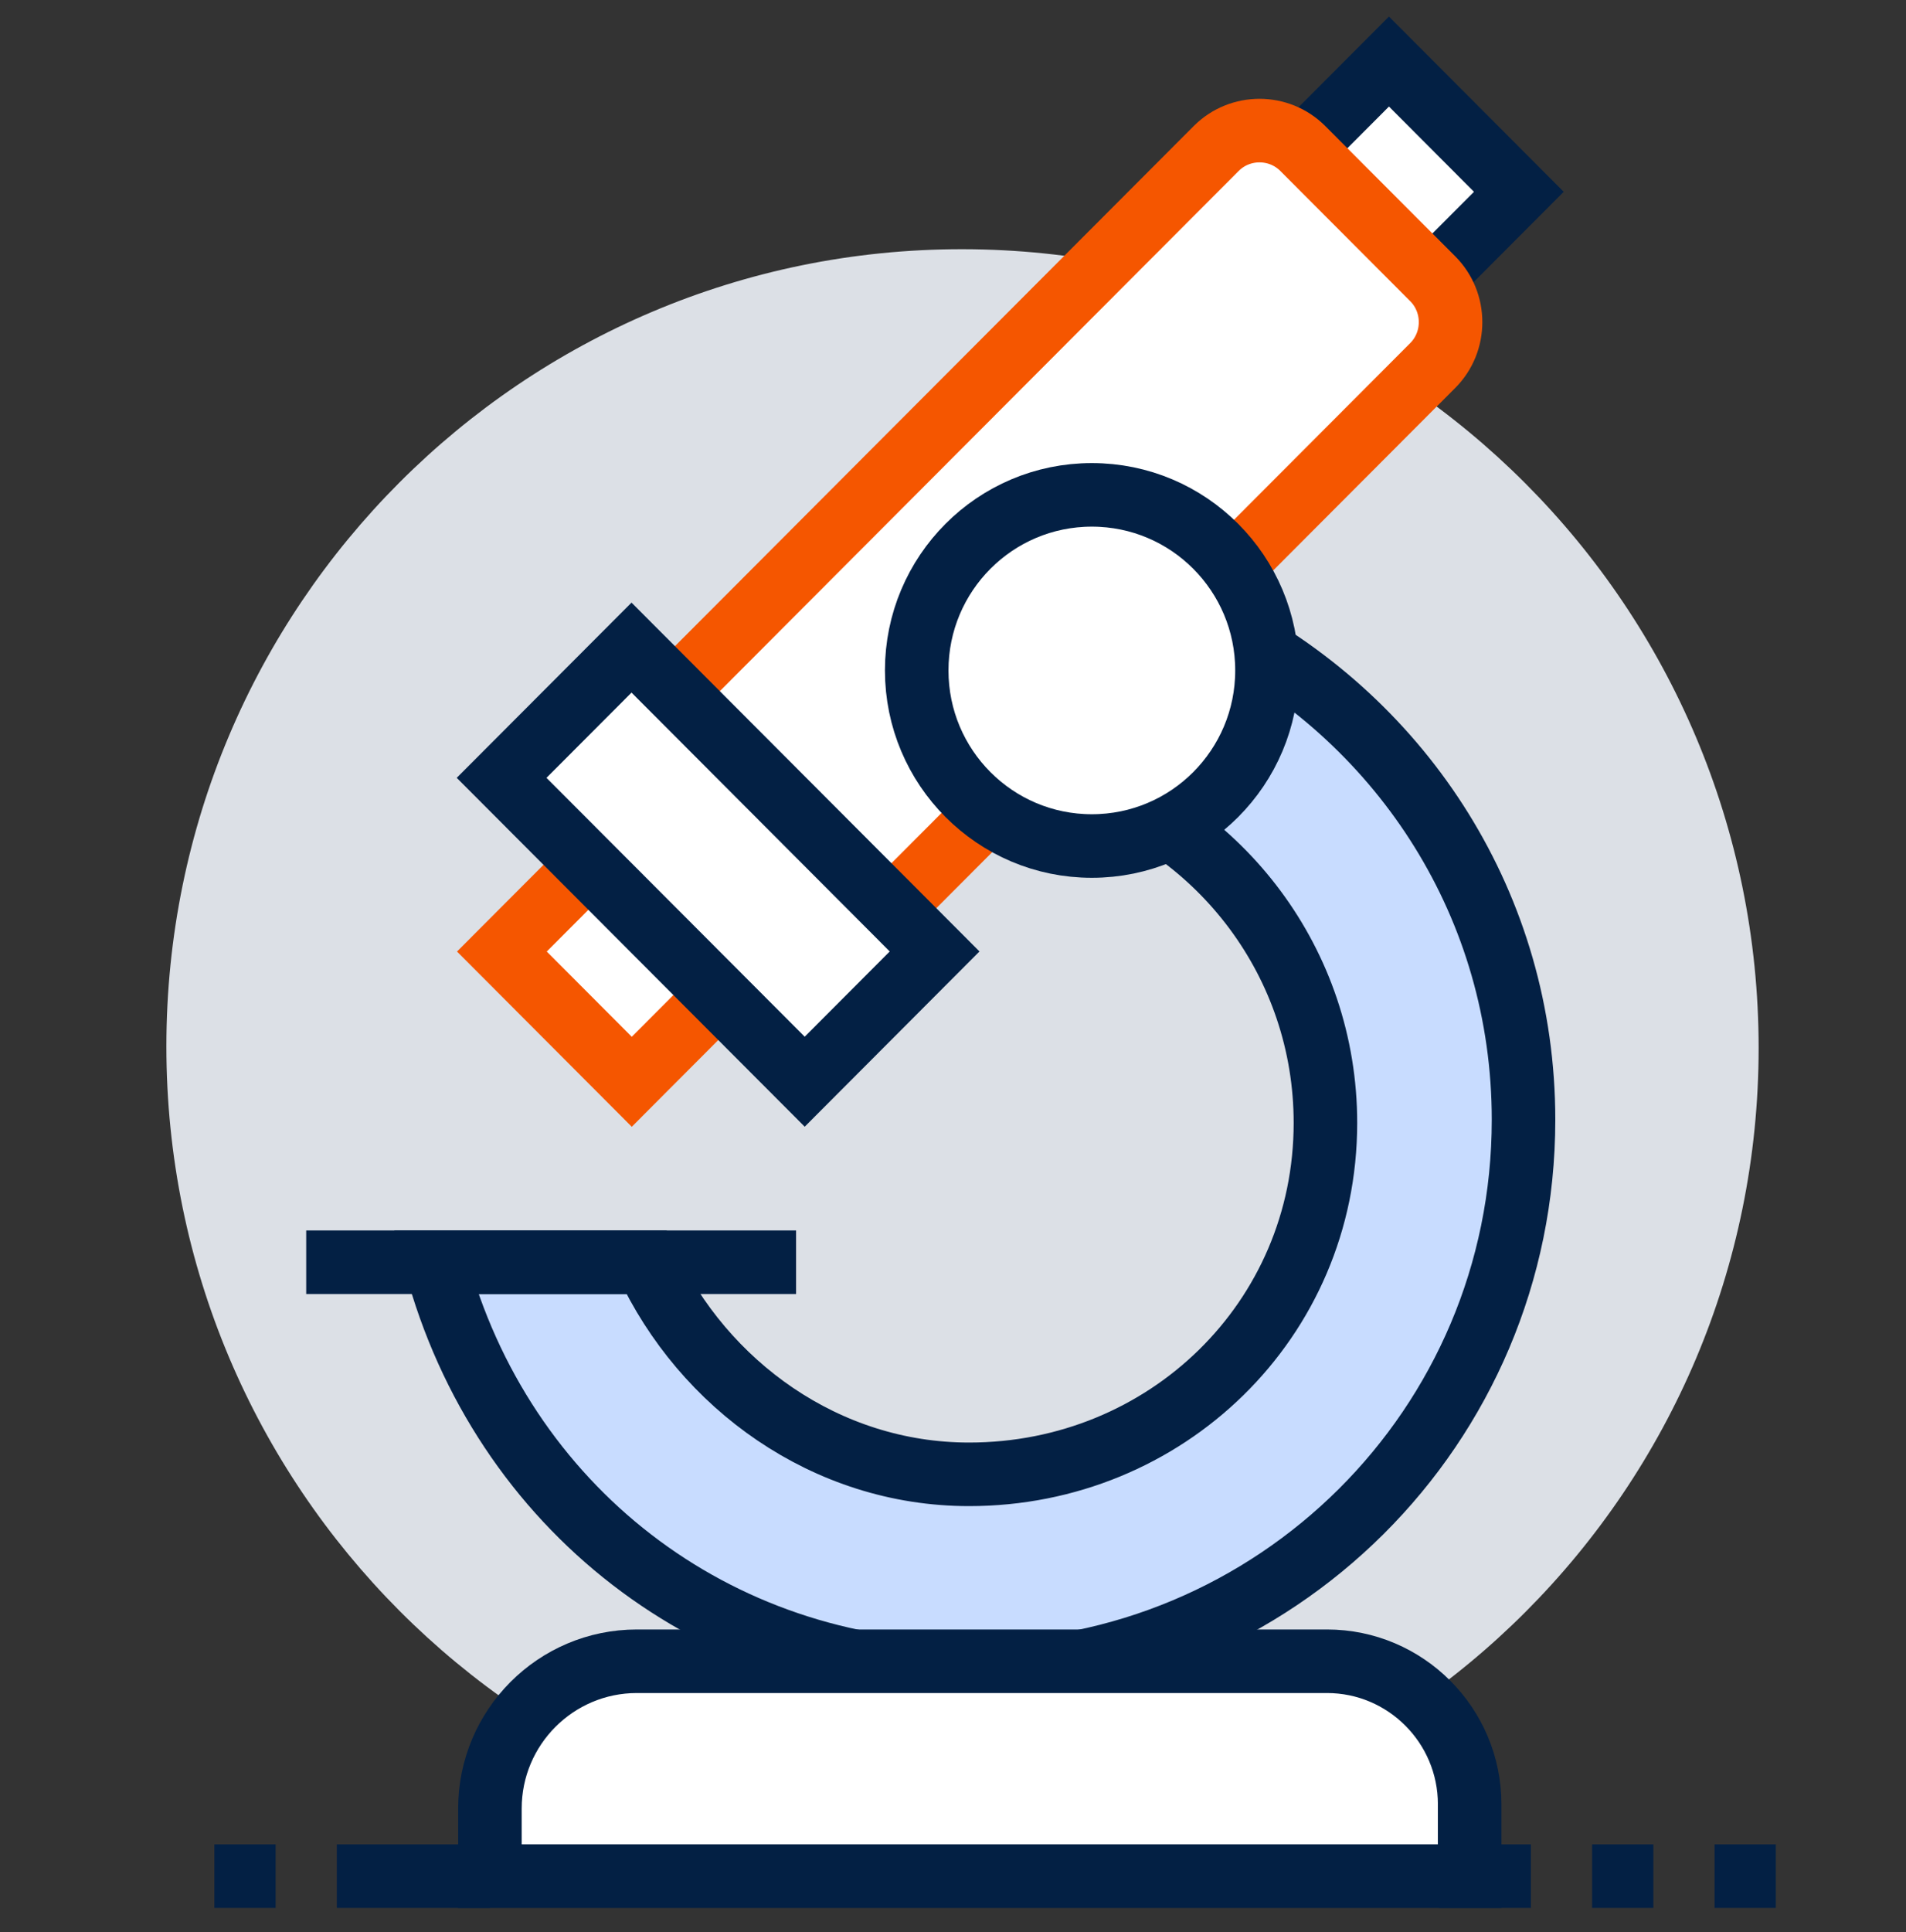
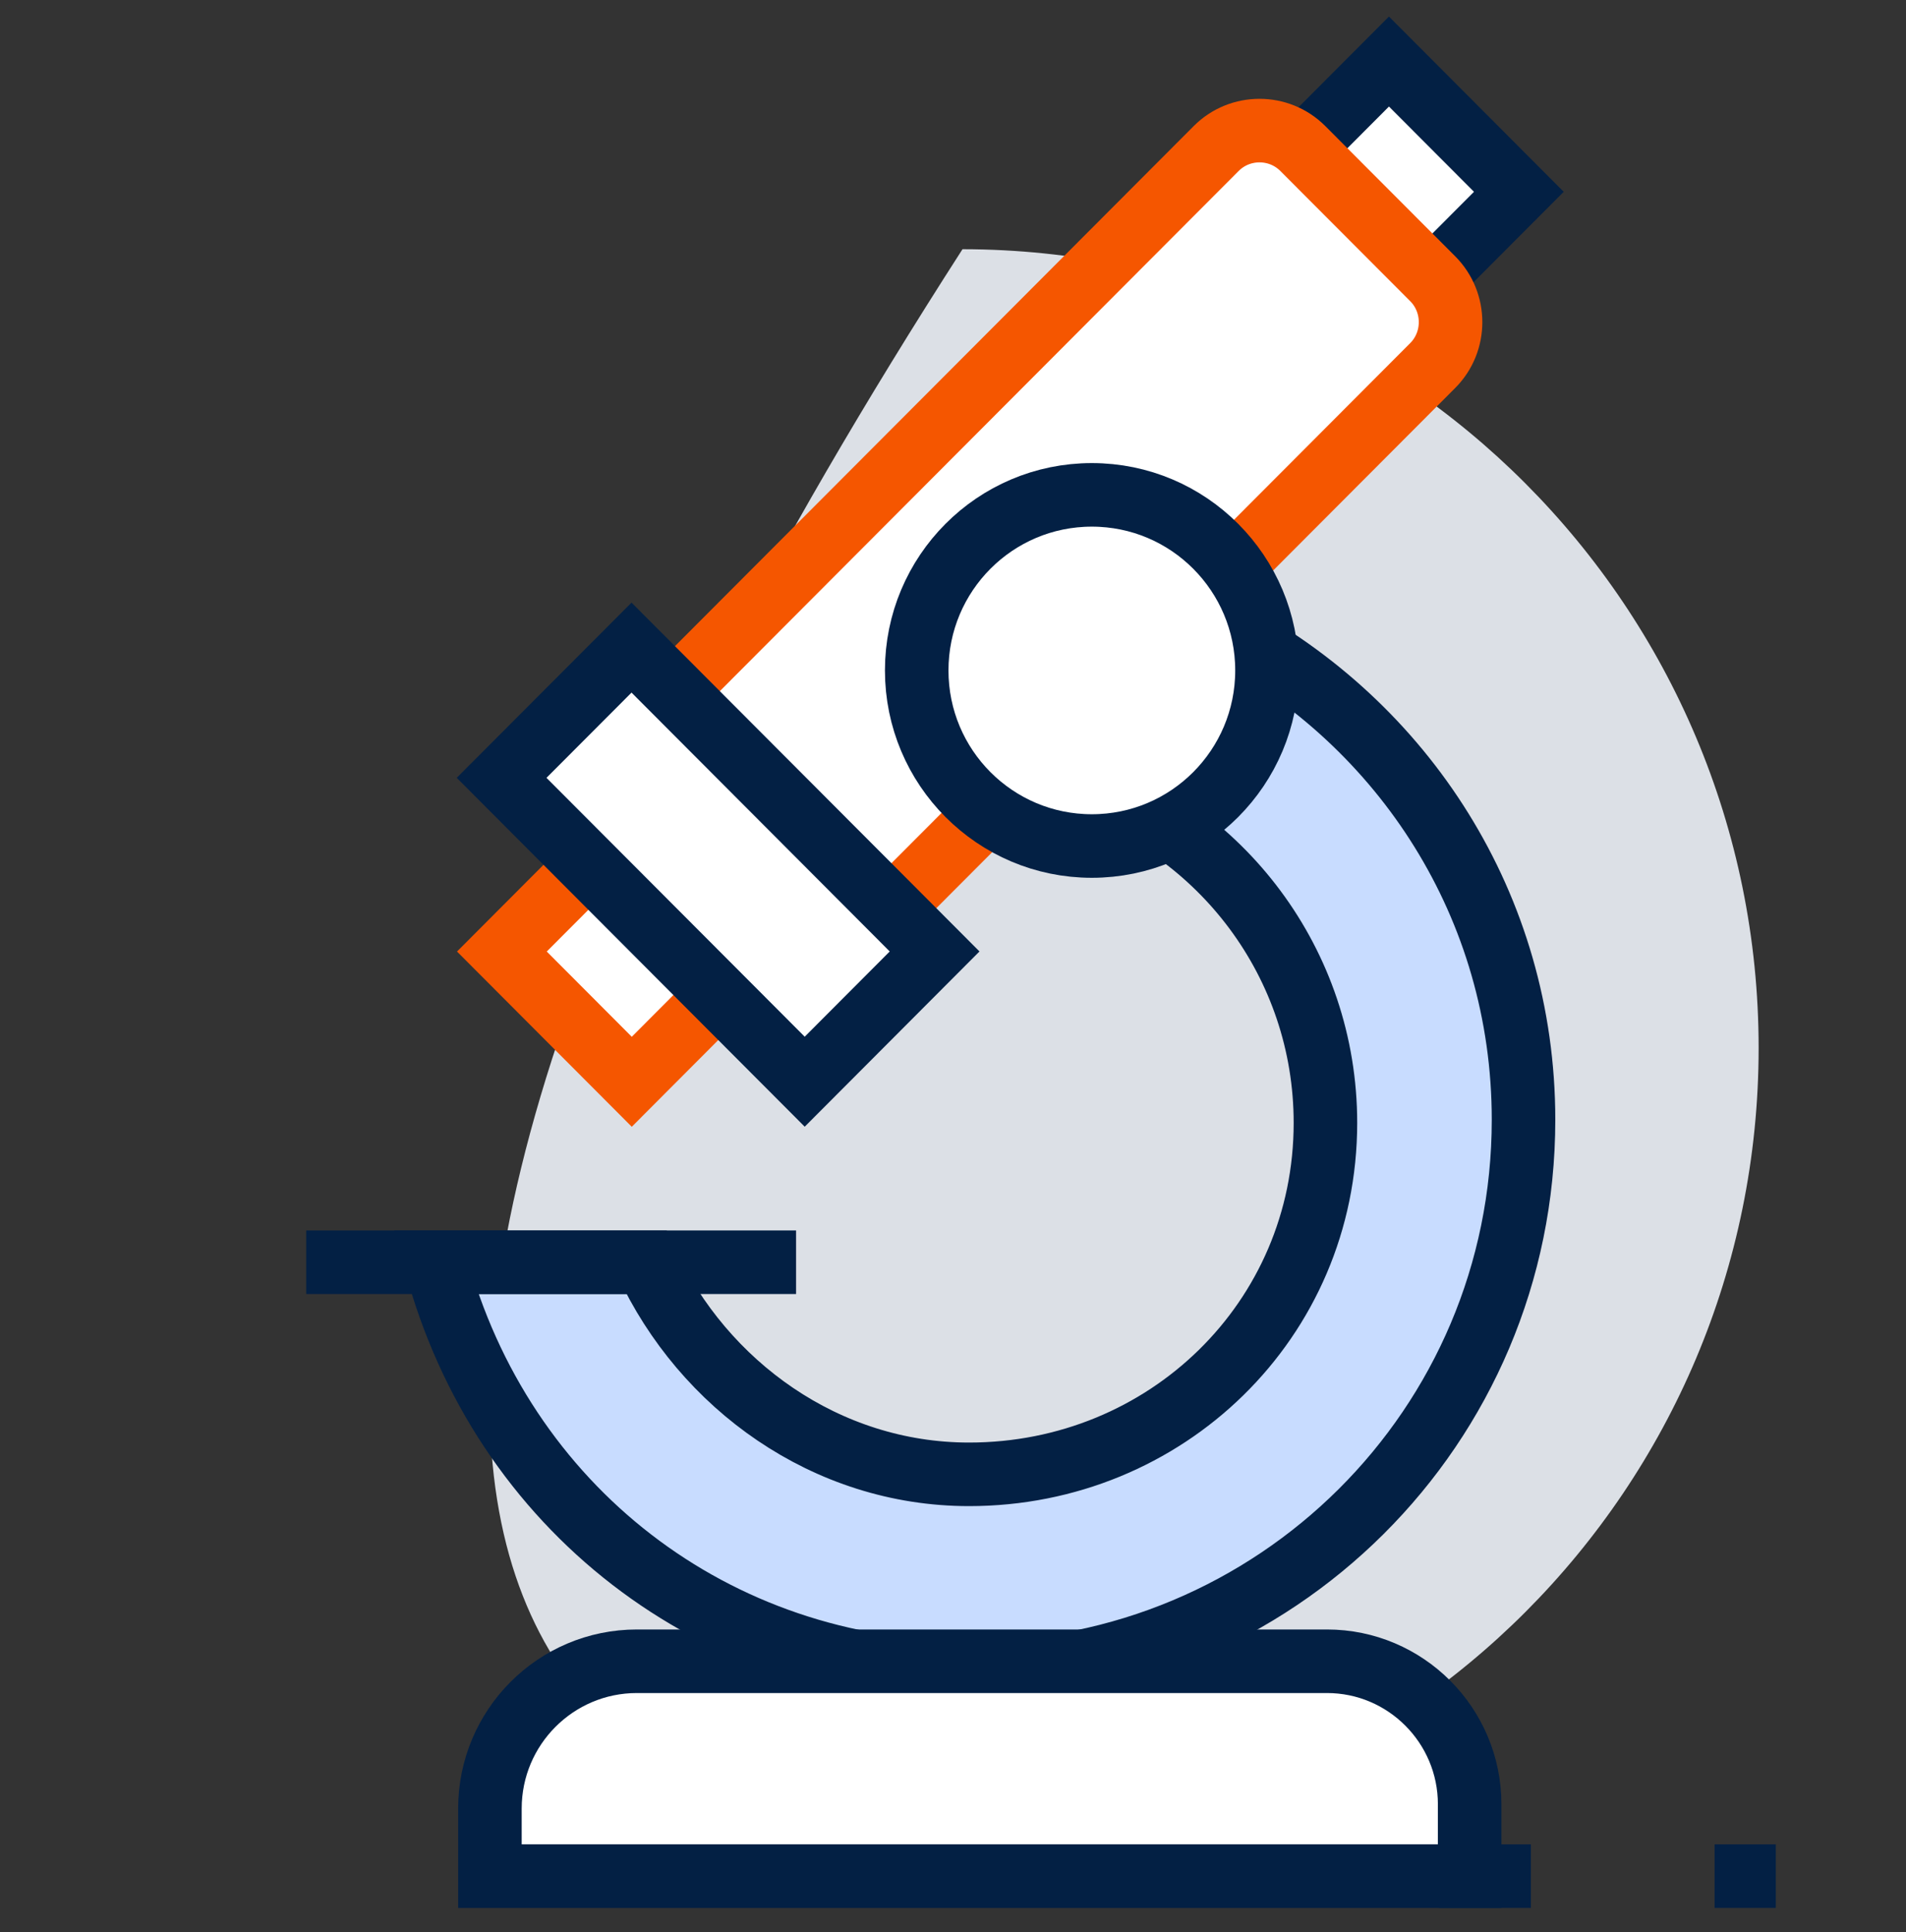
<svg xmlns="http://www.w3.org/2000/svg" width="75" height="76" viewBox="0 0 75 76" fill="none">
  <rect x="0" y="0" width="75" height="76" fill="#333333" stroke="none" />
  <g clip-path="url(#clip0_1037_675)">
-     <path d="M69.201 41.218C69.201 23.884 55.175 9.818 37.874 9.802C20.573 9.785 6.547 23.824 6.547 41.158C6.547 58.493 20.573 72.558 37.874 72.575C55.176 72.591 69.201 58.552 69.201 41.218Z" fill="#DCE0E6" />
+     <path d="M69.201 41.218C69.201 23.884 55.175 9.818 37.874 9.802C6.547 58.493 20.573 72.558 37.874 72.575C55.176 72.591 69.201 58.552 69.201 41.218Z" fill="#DCE0E6" />
    <path d="M32.527 34.865L27.416 29.743L19.749 37.426L24.86 42.549L32.527 34.865Z" fill="white" stroke="#F55600" stroke-width="2.5" stroke-miterlimit="10" />
    <path d="M59.766 7.544L54.655 2.421L46.988 10.105L52.099 15.227L59.766 7.544Z" fill="white" stroke="#032044" stroke-width="2.5" stroke-miterlimit="10" />
    <path d="M51.264 5.841L56.376 10.963C57.313 11.902 57.313 13.439 56.376 14.378L34.227 36.574L25.708 28.037L47.857 5.841C48.794 4.902 50.327 4.902 51.264 5.841Z" fill="white" stroke="#F55600" stroke-width="2.5" stroke-miterlimit="10" />
    <path d="M36.776 37.423L24.85 25.472L19.738 30.594L31.665 42.546L36.776 37.423Z" fill="white" stroke="#032044" stroke-width="2.5" stroke-miterlimit="10" />
    <path d="M48.288 24.824L42.361 30.764C48.035 32.563 52.155 37.887 52.155 44.165C52.155 51.928 45.879 57.989 38.132 57.989C32.506 57.989 27.675 54.476 25.434 49.646H17.145C19.736 59.305 28.133 65.8 38.132 65.8C50.18 65.8 59.95 56.13 59.95 44.044C59.95 35.642 55.227 28.482 48.288 24.812V24.824Z" fill="#C8DCFF" stroke="#032044" stroke-width="2.5" stroke-miterlimit="10" />
    <path d="M49.855 26.37C49.855 30.185 46.77 33.276 42.963 33.276C39.156 33.276 36.072 30.185 36.072 26.37C36.072 22.555 39.156 19.464 42.963 19.464C46.77 19.464 49.855 22.555 49.855 26.37Z" fill="white" stroke="#032044" stroke-width="2.5" stroke-miterlimit="10" />
    <path d="M25.061 65.341H52.215C55.312 65.341 57.83 67.865 57.83 70.967V73.793H19.278V71.136C19.278 67.937 21.868 65.341 25.061 65.341Z" fill="white" stroke="#032044" stroke-width="2.5" stroke-miterlimit="10" />
-     <path d="M13.254 73.793H19.278" stroke="#032044" stroke-width="2.5" stroke-miterlimit="10" />
-     <path d="M10.845 73.793H8.435" stroke="#032044" stroke-width="2.5" stroke-miterlimit="10" />
    <path d="M56.625 73.793H60.239" stroke="#032044" stroke-width="2.5" stroke-miterlimit="10" />
-     <path d="M62.649 73.793H65.058" stroke="#032044" stroke-width="2.5" stroke-miterlimit="10" />
    <path d="M67.468 73.793H69.877" stroke="#032044" stroke-width="2.5" stroke-miterlimit="10" />
    <path d="M12.049 49.647H31.325" stroke="#032044" stroke-width="2.5" stroke-miterlimit="10" />
  </g>
  <defs>
    <clipPath id="clip0_1037_675">
      <rect width="64" height="76" fill="white" transform="translate(6)" />
    </clipPath>
  </defs>
</svg>